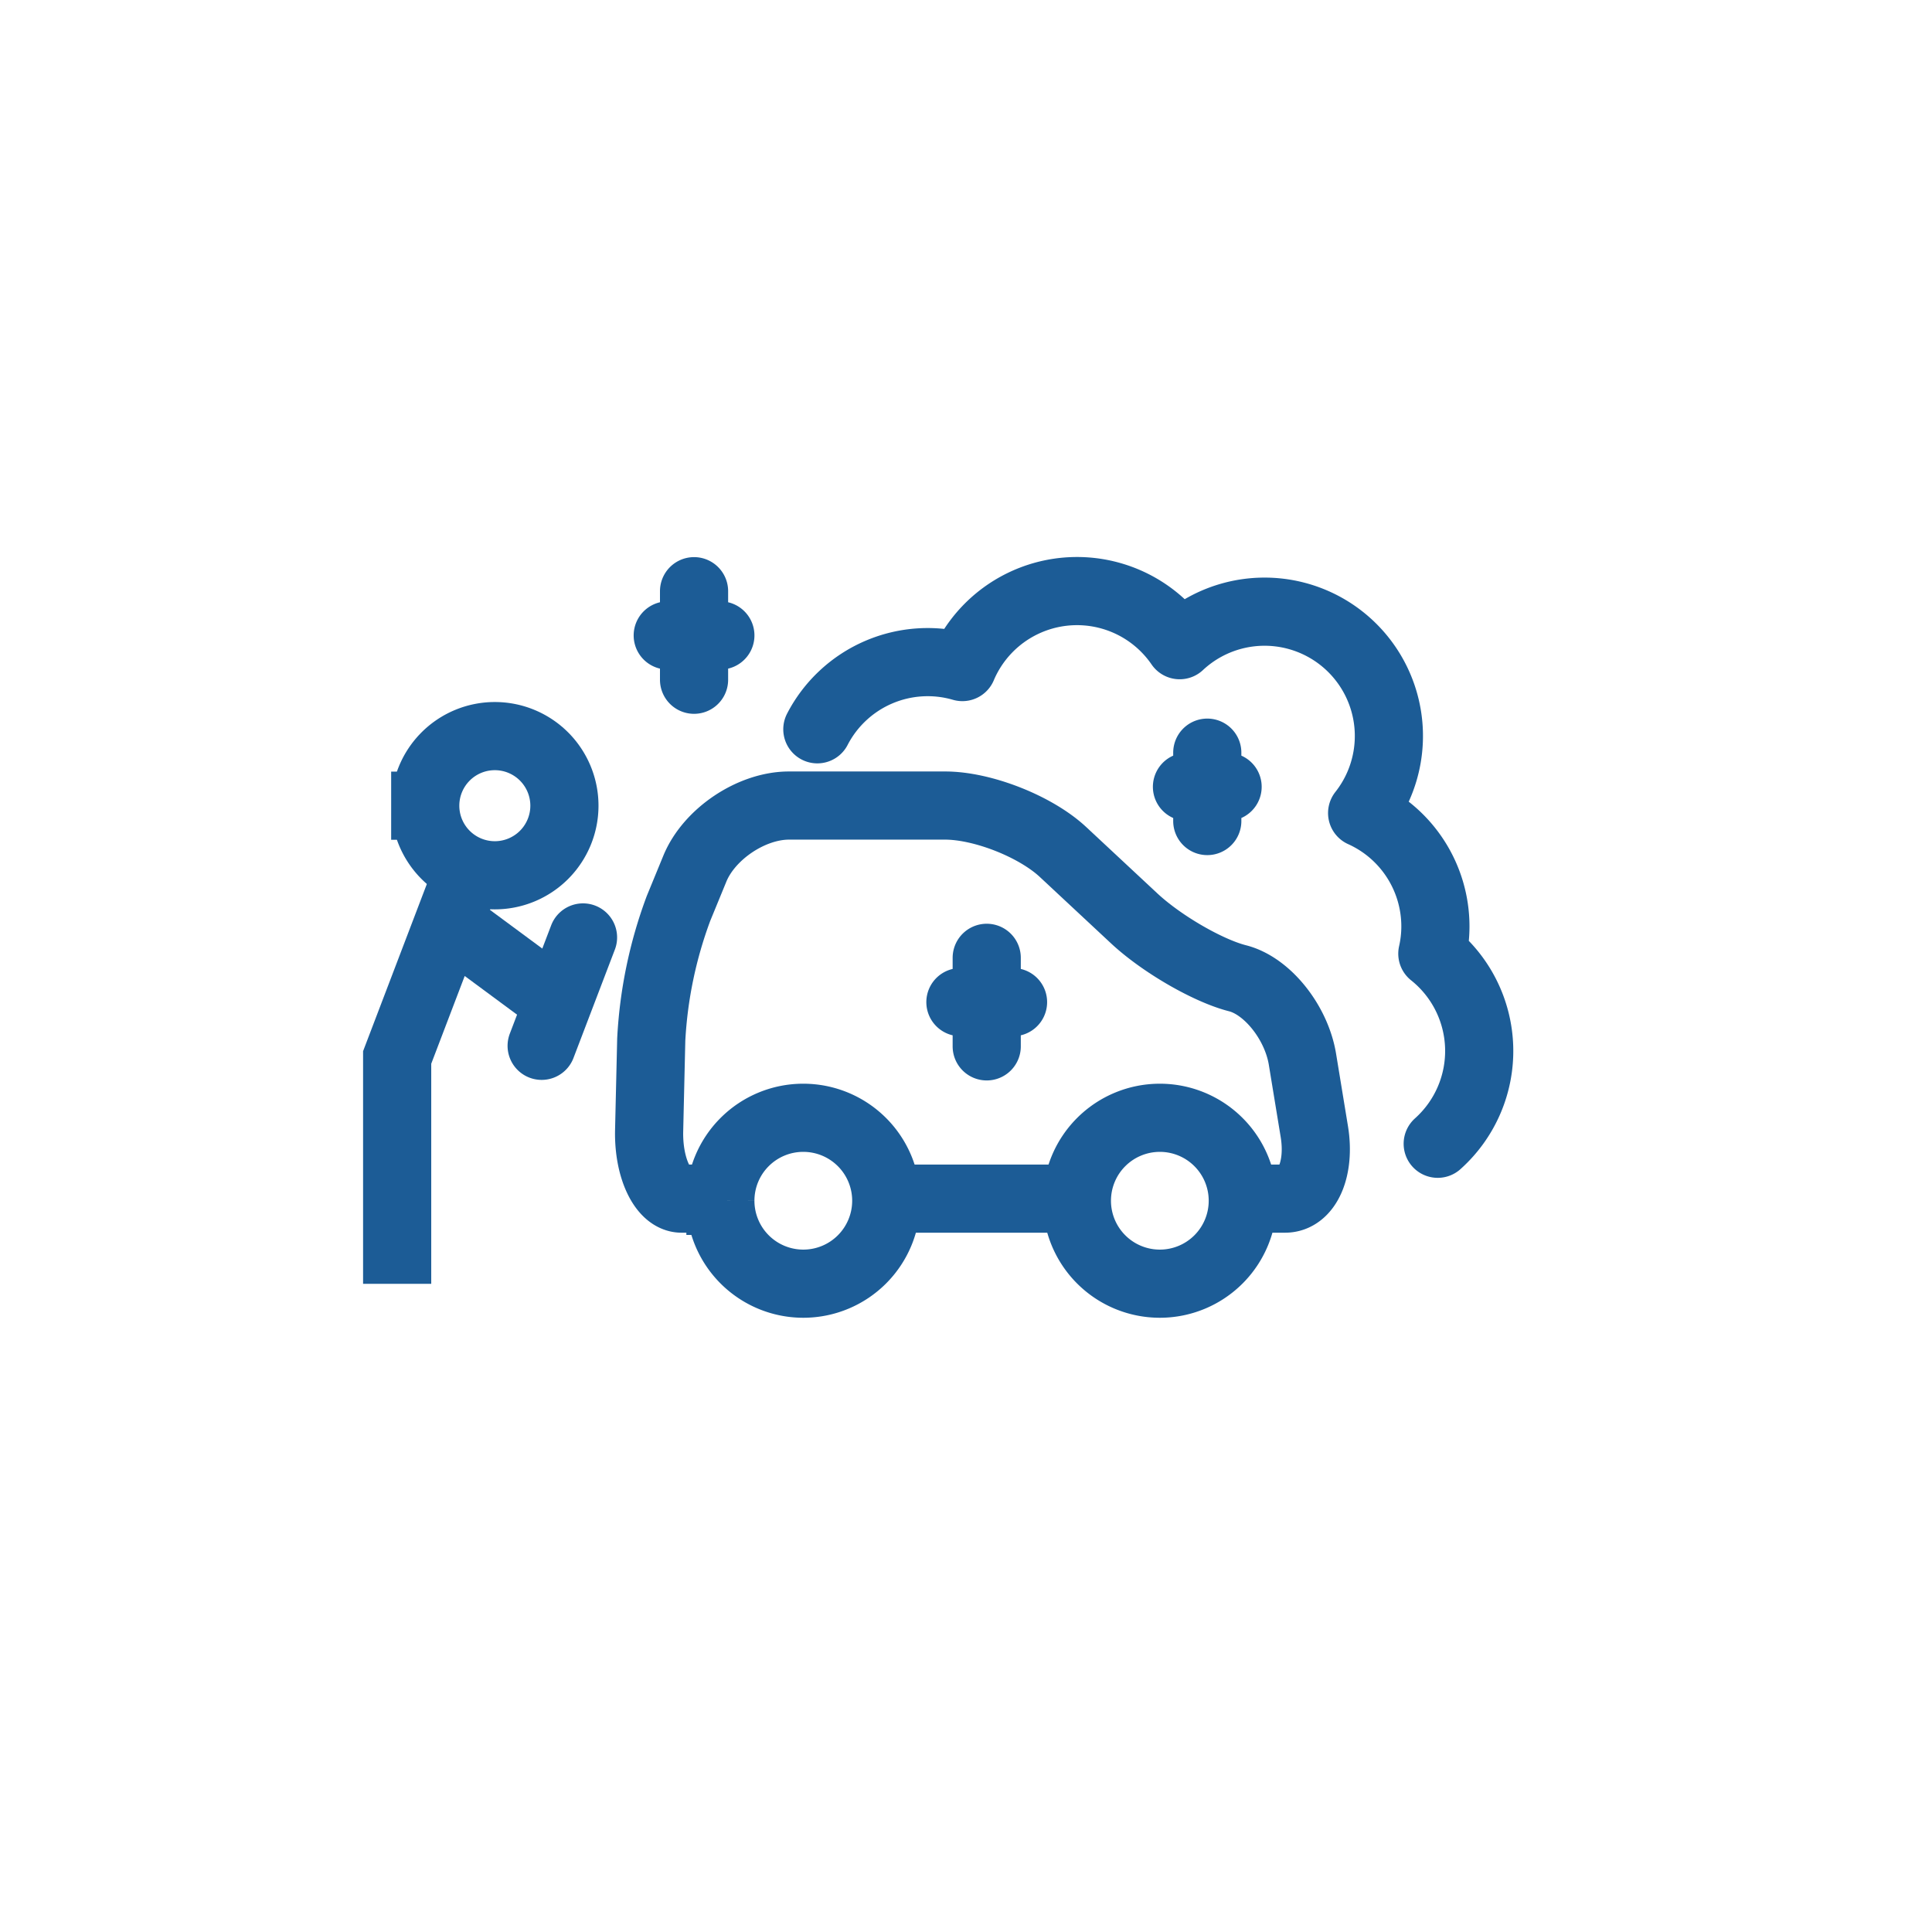
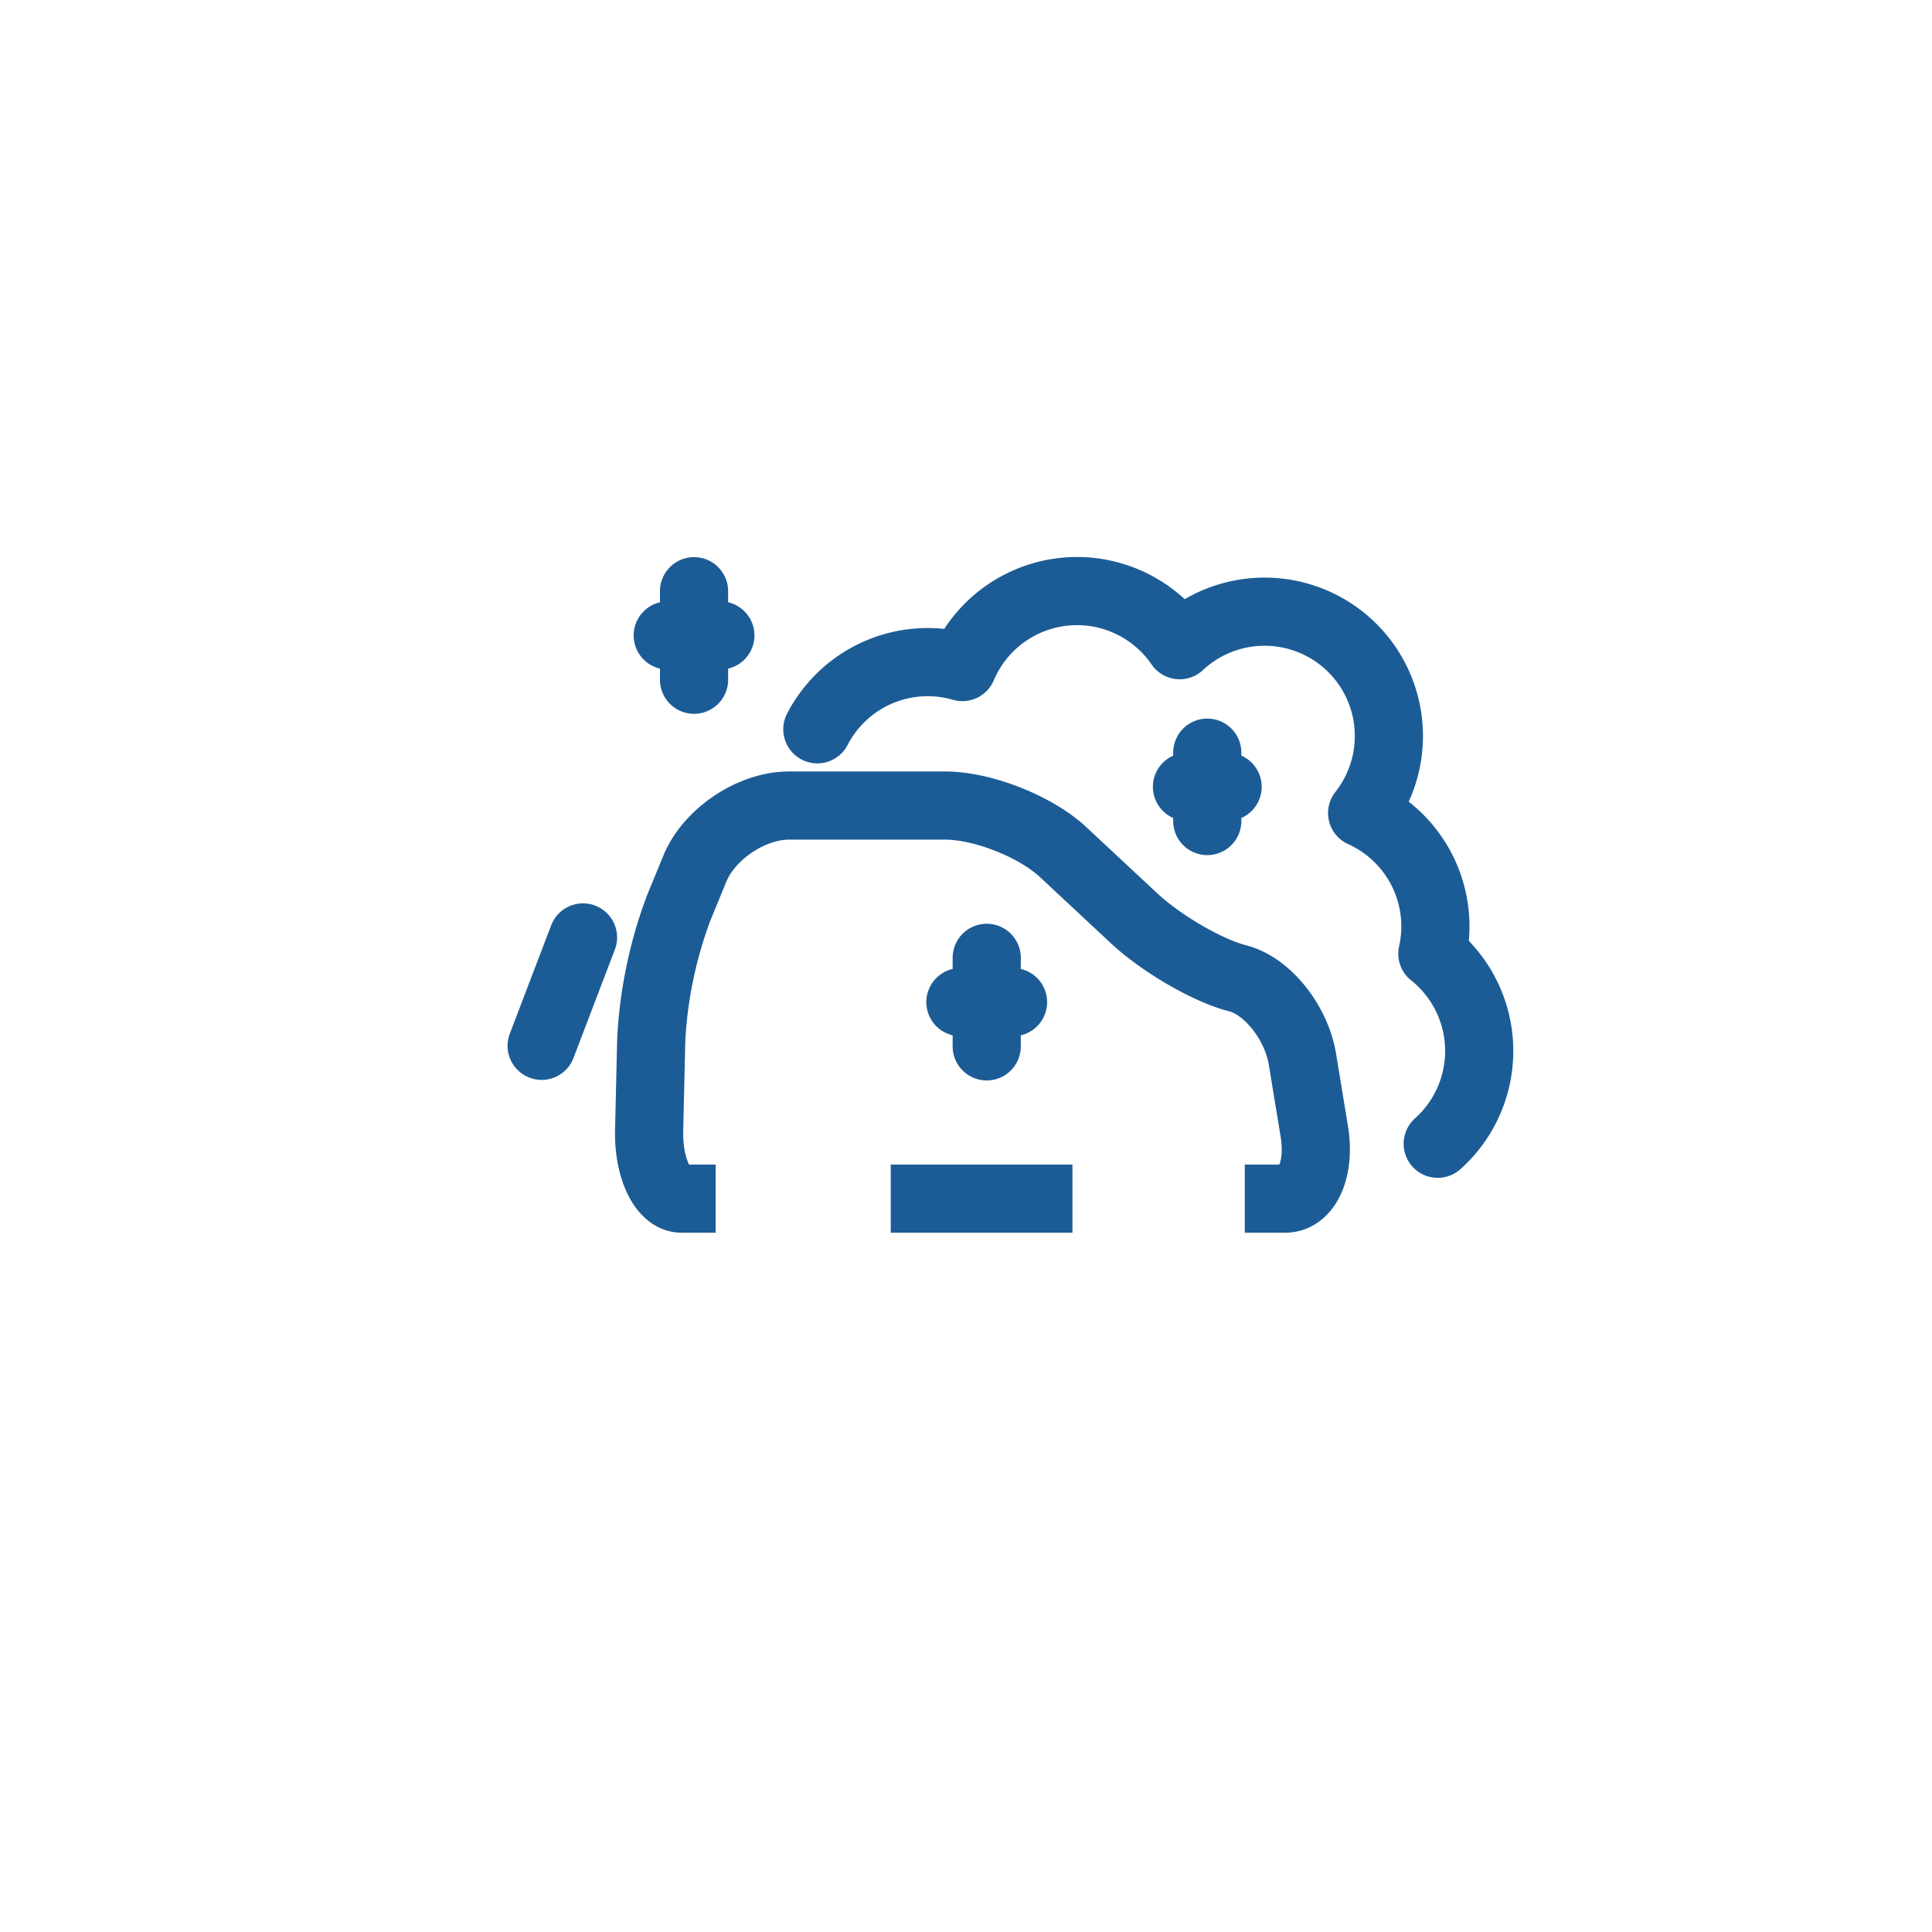
<svg xmlns="http://www.w3.org/2000/svg" id="Calque_1" data-name="Calque 1" viewBox="0 0 283.46 283.46">
  <defs>
    <style>.cls-1{fill:none;stroke:#1c5c96;stroke-width:10px;stroke-miterlimit:10}</style>
  </defs>
  <path class="cls-1" d="M105 175.86h-5c-2.75 0-4.89-4.5-4.76-10l.31-13.34a64.65 64.65 0 014-19.24l2.4-5.84c2.09-5.08 8.3-9.25 13.8-9.25h22.92c5.5 0 13.29 3.07 17.31 6.83l10.38 9.68c4 3.75 10.87 7.73 15.21 8.83s8.62 6.44 9.52 11.86l1.74 10.6c.9 5.43-1 9.87-4.29 9.87h-5.91m-25.28 0h-26.66" />
-   <path class="cls-1" d="M158 176.19A12.17 12.17 0 10170.19 164 12.17 12.17 0 00158 176.19zm-52.31 0A12.17 12.17 0 10117.85 164a12.16 12.16 0 00-12.16 12.19zm-43.3-57.98A10.21 10.21 0 1072.6 108a10.21 10.21 0 00-10.21 10.21z" />
-   <path class="cls-1" d="M58.27 188.36v-33.21l10.2-26.74m-1.69 7.53l13.69 10.12" />
  <path d="M79.47 153.44l6.07-15.9m125.4 30.27a18.26 18.26 0 00-.79-27.89 18 18 0 00.45-4 18.24 18.24 0 00-10.75-16.63 18.24 18.24 0 00-26.77-24.63 18.26 18.26 0 00-31.88 3.21 18.23 18.23 0 00-21.28 9.13m24.85 33.53v12.99m-3.86-6.49h7.72m-46.8-60.29v12.99m-3.86-6.5h7.72m71.44 17.2v10.03m-2.98-5.02h5.96" stroke-linecap="round" stroke-linejoin="round" fill="none" stroke="#1c5c96" stroke-width="10" />
</svg>